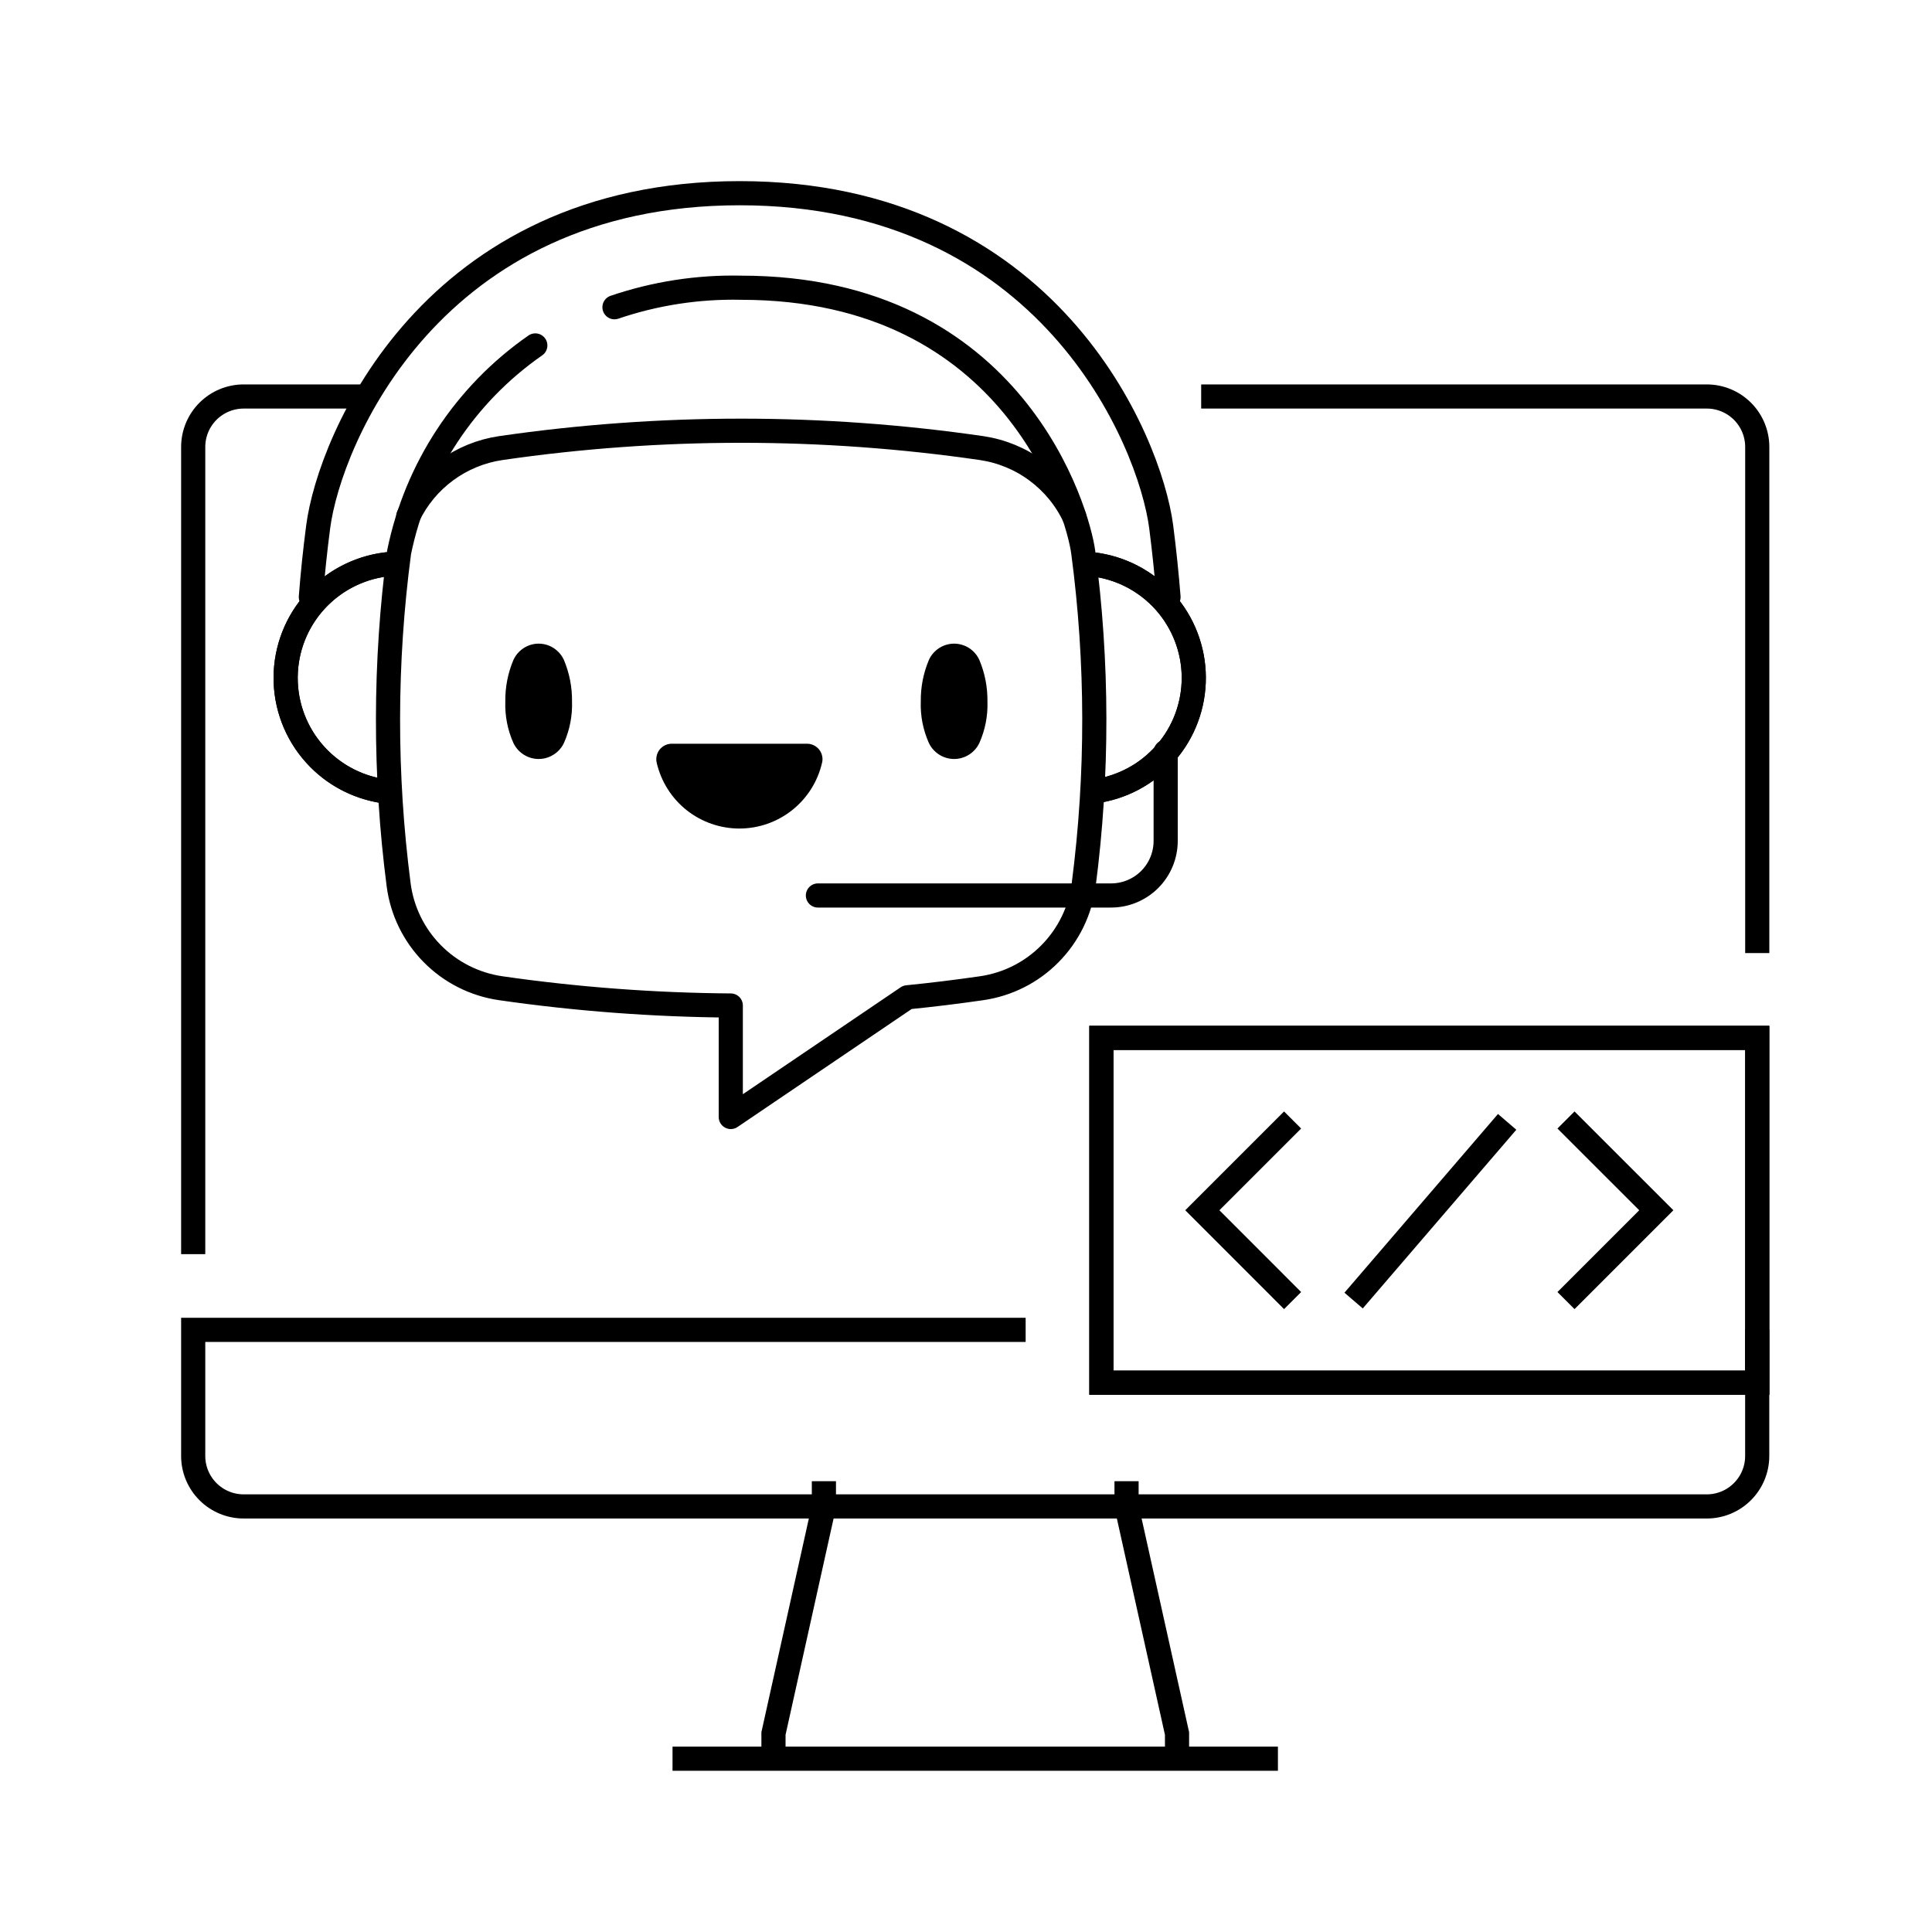
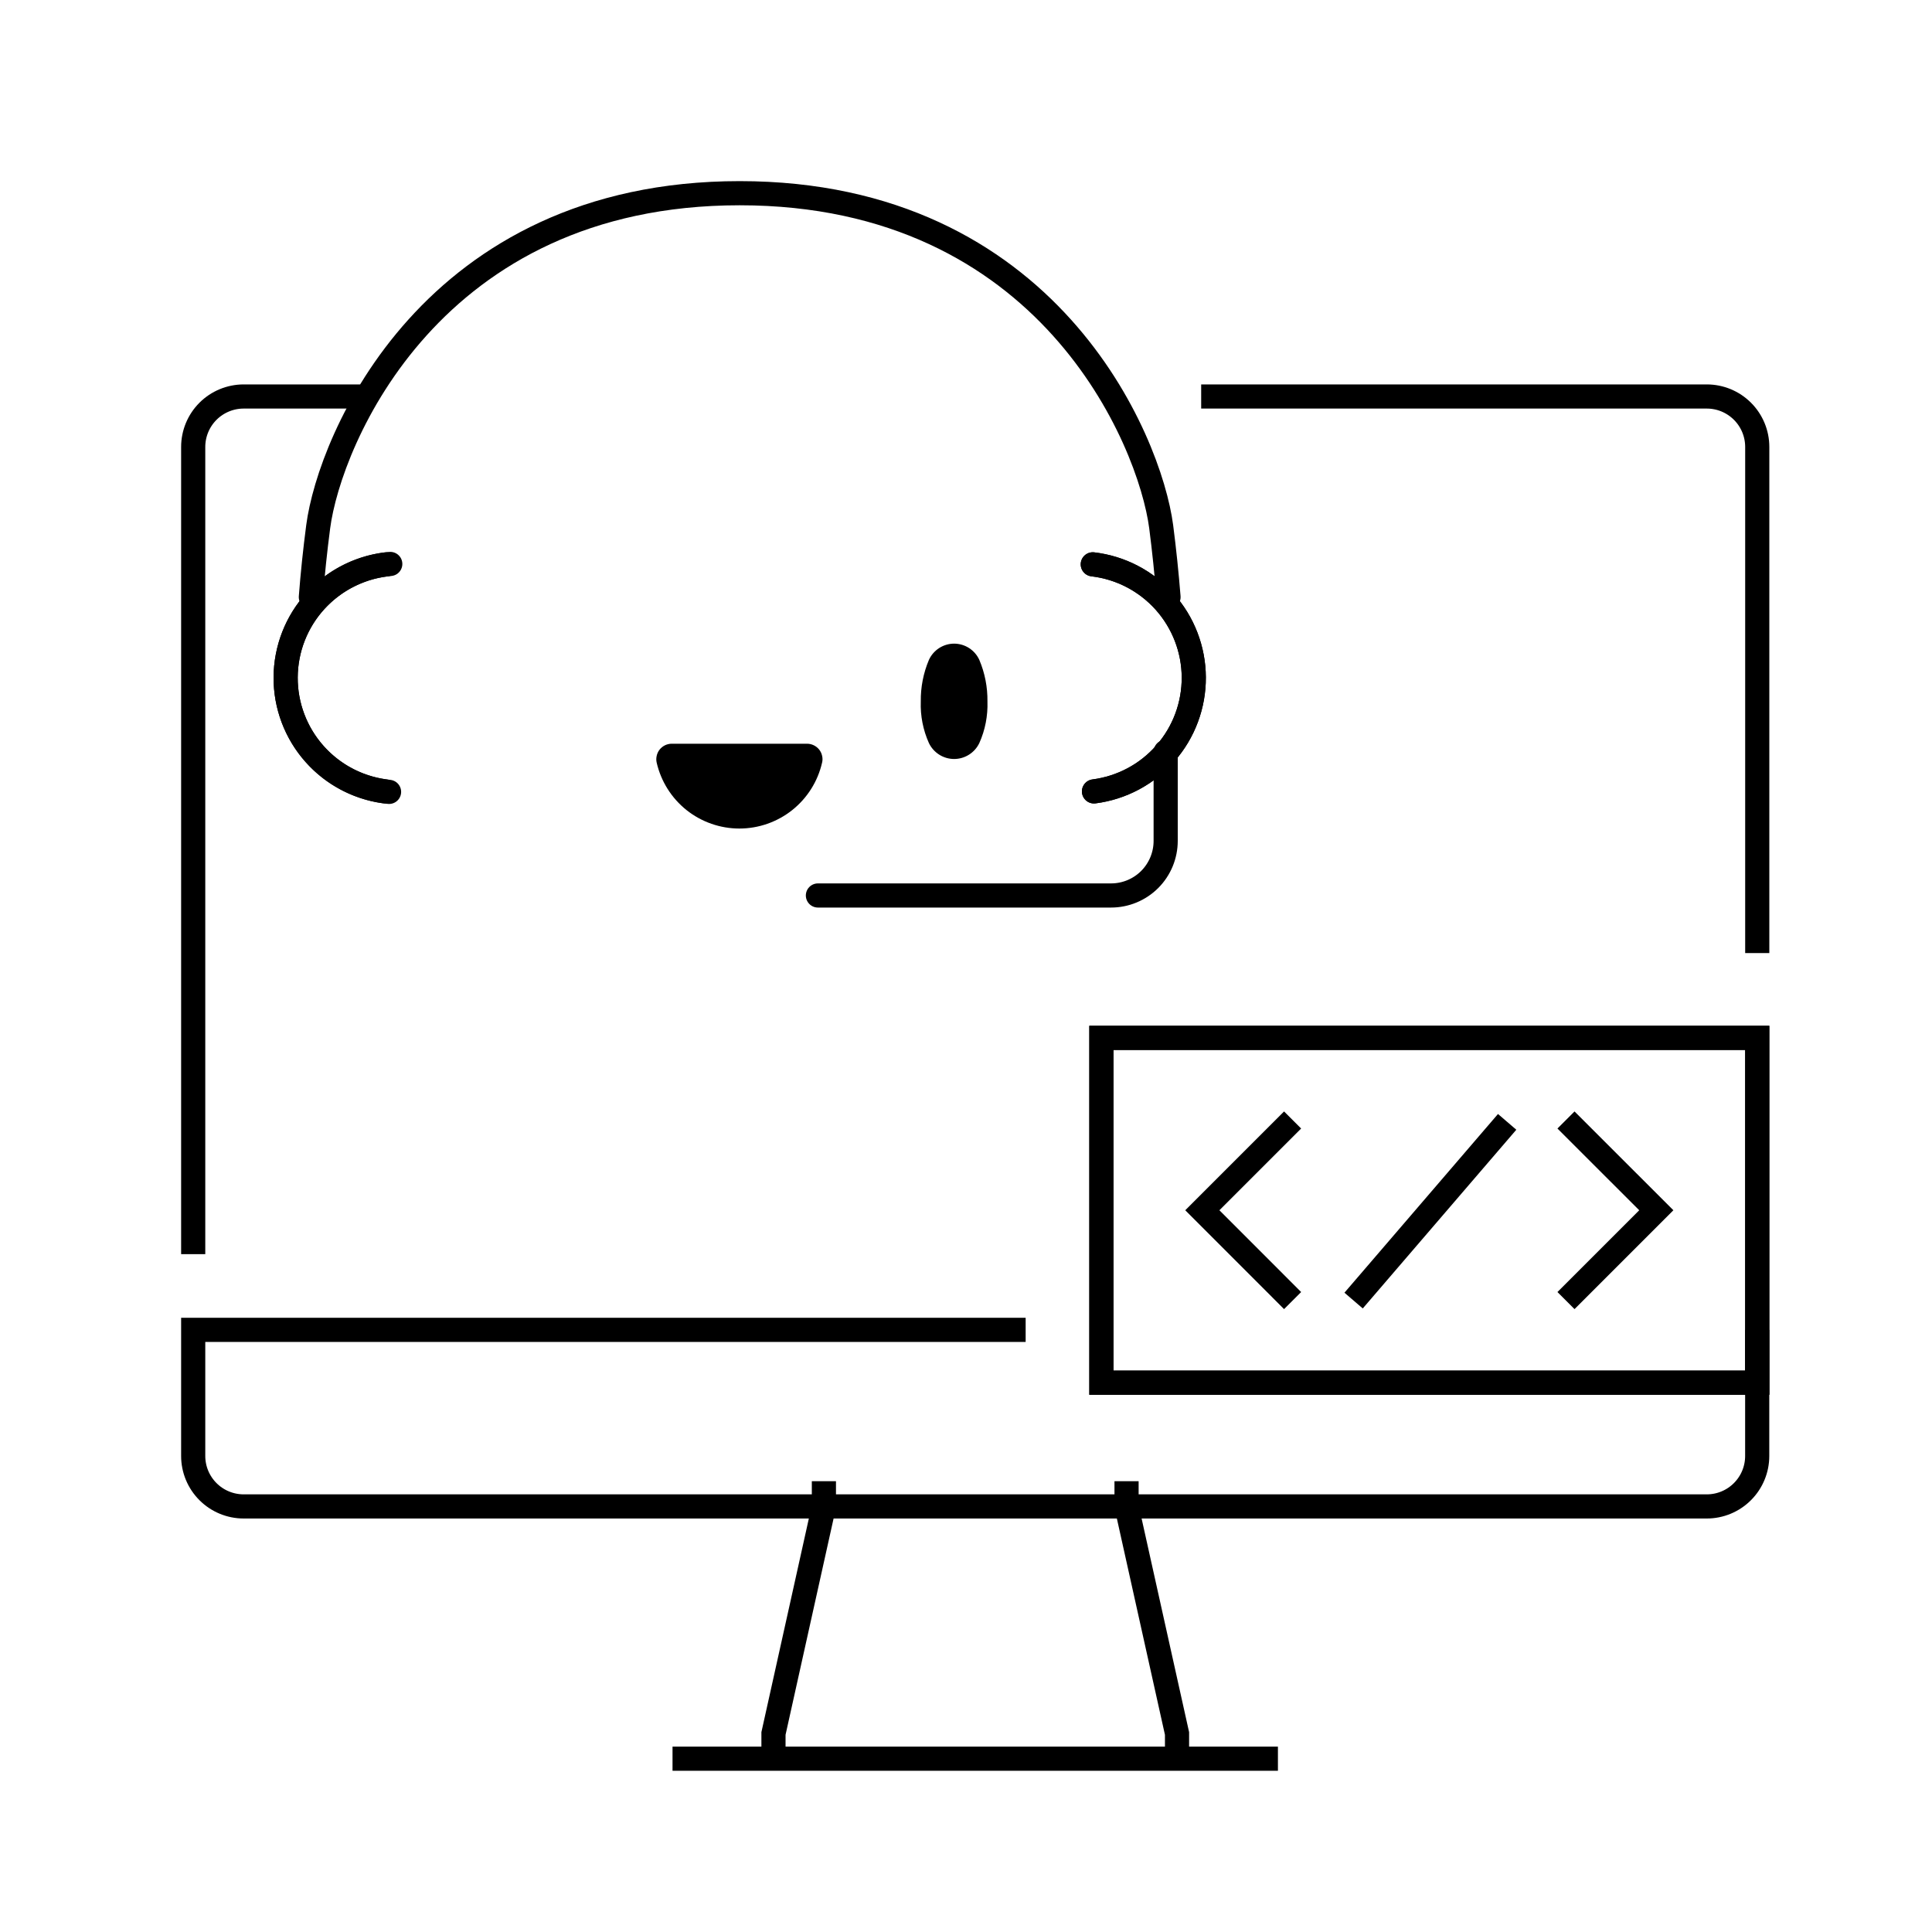
<svg xmlns="http://www.w3.org/2000/svg" width="40" height="40" viewBox="0 0 40 40" fill="none">
  <path d="M24.869 8.209H35.338C35.615 8.209 35.88 8.319 36.076 8.515C36.272 8.711 36.382 8.976 36.382 9.254V19.732" stroke="black" stroke-width="0.5" stroke-miterlimit="10" />
  <path d="M4 25.966V9.254C4 8.976 4.11 8.711 4.306 8.515C4.502 8.319 4.768 8.209 5.045 8.209H7.456" stroke="black" stroke-width="0.5" stroke-miterlimit="10" />
  <path d="M36.381 27.533V30.145C36.381 30.422 36.271 30.687 36.075 30.883C35.879 31.079 35.614 31.189 35.337 31.189H5.045C4.768 31.189 4.502 31.079 4.306 30.883C4.11 30.687 4 30.422 4 30.145V27.533H21.235" stroke="black" stroke-width="0.5" stroke-miterlimit="10" />
  <path d="M17.058 30.667V31.189L16.014 35.89V36.412" stroke="black" stroke-width="0.5" stroke-miterlimit="10" />
  <path d="M23.324 30.667V31.189L24.369 35.89V36.412" stroke="black" stroke-width="0.5" stroke-miterlimit="10" />
  <path d="M13.924 36.412H26.458" stroke="black" stroke-width="0.5" stroke-miterlimit="10" />
  <path d="M16.934 18.54H23.003C23.151 18.54 23.298 18.511 23.436 18.454C23.573 18.397 23.698 18.314 23.803 18.209C23.908 18.104 23.991 17.979 24.048 17.842C24.105 17.704 24.134 17.557 24.134 17.409V15.565" stroke="black" stroke-width="0.5" stroke-linecap="round" stroke-linejoin="round" />
  <path d="M22.65 16.385C23.224 16.311 23.75 16.03 24.13 15.595C24.511 15.16 24.719 14.601 24.716 14.023C24.713 13.445 24.498 12.888 24.113 12.457C23.728 12.027 23.199 11.751 22.625 11.684" stroke="black" stroke-width="0.5" stroke-linecap="round" stroke-linejoin="round" />
  <path d="M8.08 11.676C7.491 11.727 6.943 11.996 6.542 12.43C6.141 12.864 5.917 13.433 5.914 14.024C5.911 14.615 6.129 15.186 6.525 15.624C6.921 16.063 7.467 16.338 8.055 16.395" stroke="black" stroke-width="0.5" stroke-linecap="round" stroke-linejoin="round" />
-   <path d="M8.453 10.686C8.633 10.312 8.901 9.988 9.235 9.743C9.569 9.497 9.959 9.337 10.369 9.277C13.669 8.798 17.021 8.798 20.322 9.277C20.734 9.338 21.124 9.498 21.459 9.746C21.794 9.993 22.063 10.319 22.241 10.695" stroke="black" stroke-width="0.5" stroke-linecap="round" stroke-linejoin="round" />
  <path d="M16.709 15.398C16.757 15.398 16.805 15.409 16.848 15.43C16.892 15.451 16.93 15.482 16.96 15.519C16.99 15.557 17.011 15.601 17.021 15.649C17.032 15.696 17.032 15.745 17.02 15.791C16.931 16.179 16.713 16.524 16.402 16.772C16.091 17.019 15.706 17.154 15.308 17.154C14.911 17.154 14.525 17.019 14.214 16.772C13.903 16.524 13.686 16.179 13.596 15.791C13.585 15.745 13.585 15.696 13.596 15.649C13.606 15.601 13.627 15.557 13.657 15.519C13.687 15.482 13.725 15.451 13.768 15.43C13.812 15.409 13.86 15.398 13.908 15.398H16.709Z" fill="black" />
-   <path d="M11.083 7.152C9.628 8.163 8.618 9.696 8.263 11.433C7.96 13.717 7.957 16.03 8.253 18.315C8.322 18.855 8.567 19.356 8.948 19.743C9.33 20.131 9.828 20.382 10.366 20.46C11.944 20.687 13.536 20.806 15.13 20.818V23.126L18.787 20.648C19.3 20.597 19.812 20.534 20.324 20.46C20.862 20.382 21.36 20.131 21.741 19.743C22.123 19.356 22.367 18.855 22.437 18.315C22.733 16.03 22.73 13.717 22.427 11.433C22.323 10.636 21.018 5.957 15.345 5.957C14.454 5.937 13.566 6.074 12.722 6.361" stroke="black" stroke-width="0.5" stroke-linecap="round" stroke-linejoin="round" />
-   <path d="M11.675 13.663C11.789 13.935 11.847 14.228 11.843 14.524C11.853 14.819 11.796 15.114 11.675 15.384C11.628 15.482 11.554 15.566 11.461 15.624C11.369 15.683 11.262 15.714 11.152 15.714C11.043 15.714 10.936 15.683 10.844 15.624C10.751 15.566 10.677 15.482 10.63 15.384C10.509 15.114 10.452 14.819 10.462 14.524C10.458 14.228 10.515 13.935 10.63 13.663C10.676 13.563 10.749 13.478 10.842 13.418C10.934 13.358 11.042 13.326 11.152 13.326C11.263 13.326 11.371 13.358 11.463 13.418C11.556 13.478 11.629 13.563 11.675 13.663Z" fill="black" />
  <path d="M20.276 13.663C20.391 13.935 20.448 14.228 20.444 14.524C20.454 14.819 20.397 15.114 20.276 15.384C20.229 15.482 20.155 15.566 20.063 15.624C19.97 15.683 19.863 15.714 19.754 15.714C19.645 15.714 19.538 15.683 19.445 15.624C19.353 15.566 19.279 15.482 19.232 15.384C19.111 15.114 19.053 14.819 19.064 14.524C19.06 14.228 19.117 13.935 19.232 13.663C19.277 13.563 19.351 13.478 19.443 13.418C19.536 13.358 19.644 13.326 19.754 13.326C19.864 13.326 19.972 13.358 20.065 13.418C20.157 13.478 20.231 13.563 20.276 13.663Z" fill="black" />
  <path d="M22.65 16.385C23.224 16.311 23.75 16.03 24.13 15.595C24.511 15.16 24.719 14.601 24.716 14.023C24.713 13.445 24.498 12.888 24.113 12.457C23.728 12.027 23.199 11.751 22.625 11.684" stroke="black" stroke-width="0.5" stroke-linecap="round" stroke-linejoin="round" />
  <path d="M7.979 16.385C7.406 16.311 6.88 16.03 6.5 15.595C6.119 15.16 5.911 14.601 5.914 14.023C5.917 13.445 6.131 12.888 6.517 12.457C6.902 12.027 7.431 11.751 8.005 11.684" stroke="black" stroke-width="0.5" stroke-linecap="round" stroke-linejoin="round" />
  <path d="M24.193 12.362C24.154 11.878 24.104 11.392 24.041 10.904C23.806 9.113 21.701 4 15.314 4C8.928 4 6.822 9.113 6.588 10.904C6.524 11.393 6.473 11.879 6.436 12.362" stroke="black" stroke-width="0.5" stroke-linecap="round" stroke-linejoin="round" />
  <path d="M22.803 21.488H36.382V28.627H22.803V21.488Z" stroke="black" stroke-width="0.5" stroke-miterlimit="10" />
  <path d="M26.762 23.188L24.893 25.057L26.762 26.927" stroke="black" stroke-width="0.5" stroke-miterlimit="10" />
  <path d="M28.025 26.927L31.204 23.227" stroke="black" stroke-width="0.5" stroke-miterlimit="10" />
  <path d="M32.422 23.188L34.292 25.057L32.422 26.927" stroke="black" stroke-width="0.5" stroke-miterlimit="10" />
  <path d="M22.803 21.488H36.382V28.627H22.803V21.488Z" stroke="black" stroke-width="0.5" stroke-miterlimit="10" />
</svg>